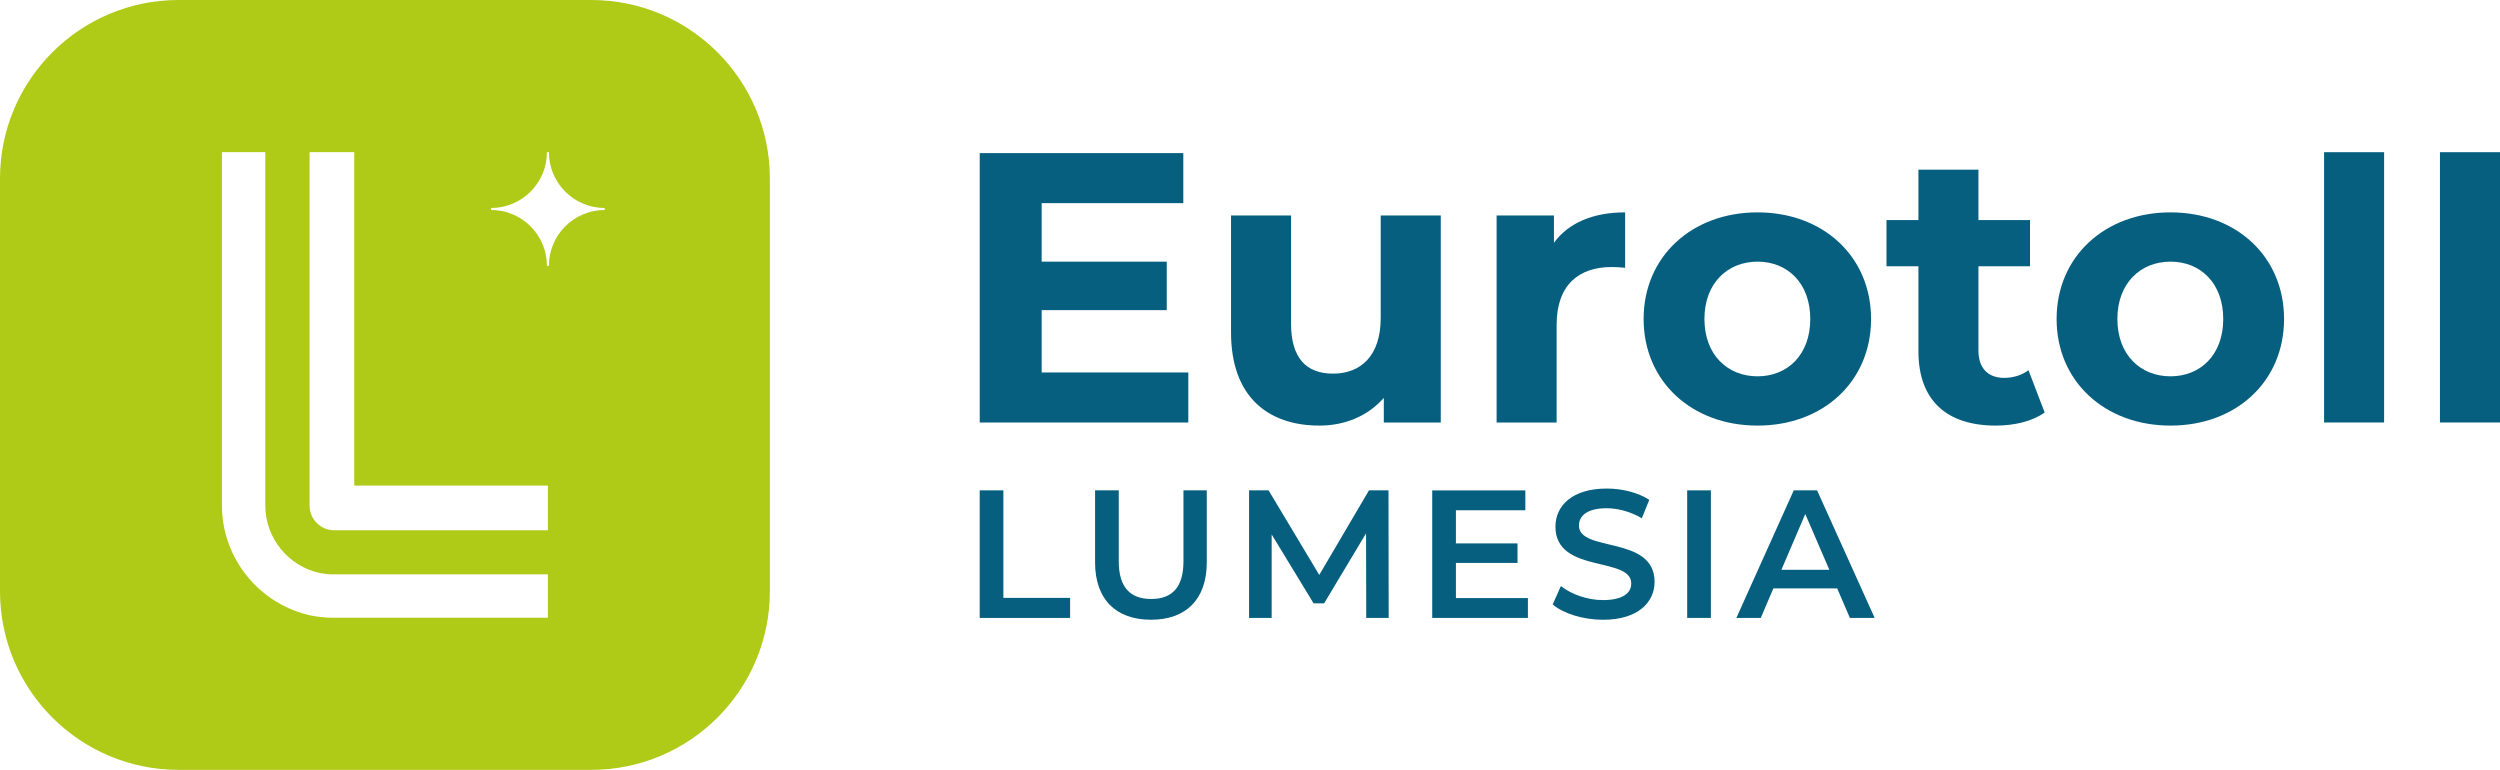
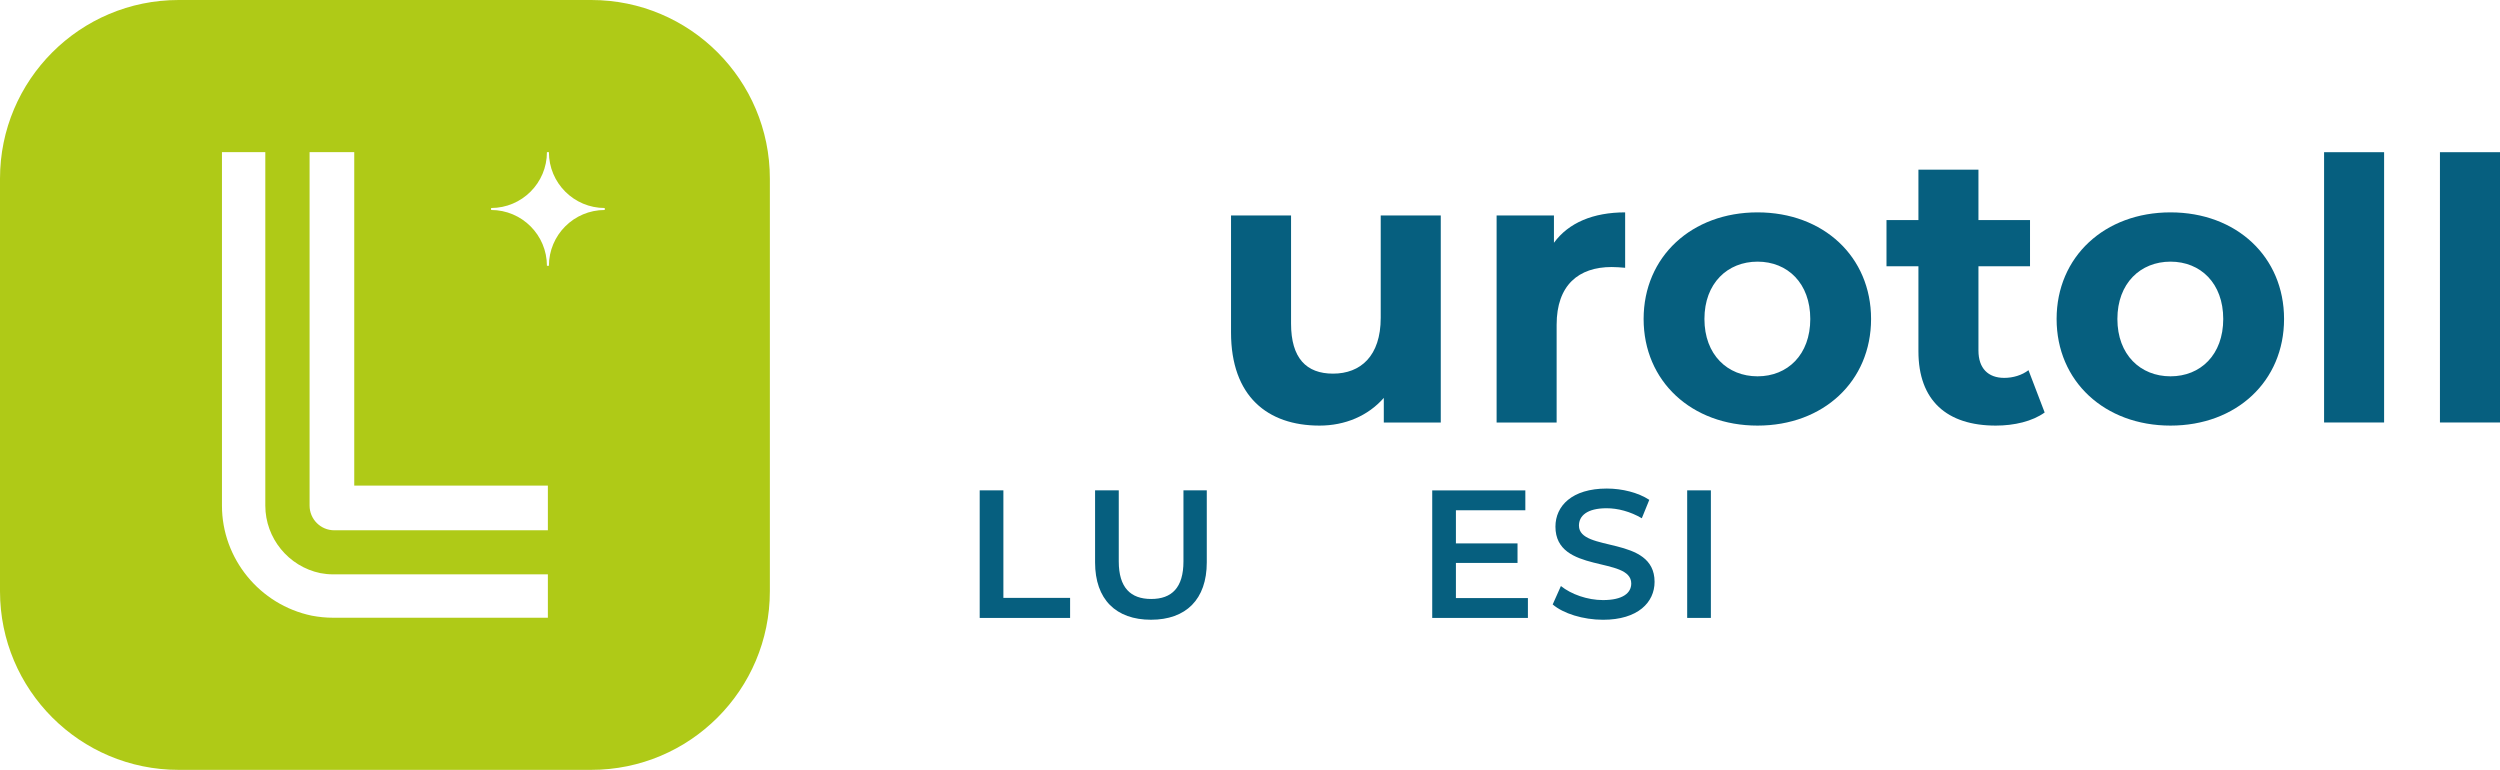
<svg xmlns="http://www.w3.org/2000/svg" id="Livello_1" x="0px" y="0px" style="enable-background:new 0 0 1323.15 756.46;" xml:space="preserve" viewBox="252.15 252.15 818.85 252.16">
  <style type="text/css">	.st0{fill:#AFCA17;}	.st1{fill:#065F7F;}</style>
  <g>
    <g>
      <path class="st0" d="M445.8,252.15H310.66c-32.31,0-58.51,26.2-58.51,58.51V445.8c0,32.31,26.2,58.51,58.51,58.51H445.8    c32.31,0,58.51-26.2,58.51-58.51V310.66C504.31,278.35,478.11,252.15,445.8,252.15z M431.6,440.43v6.95v7.1H361.2    c-2.27,0-4.6-0.23-6.92-0.67c-17.09-3.56-29.43-18.7-29.43-36.04V301.98h14.2v115.78c0,10.64,7.58,19.94,18.02,22.11    c1.33,0.26,2.75,0.4,4.12,0.4h70.41V440.43z M431.6,418.53v6.95v0.36h-69.97c-4.45,0-8.08-3.62-8.08-8.08V301.98h14.63v109.23    h63.42V418.53z M450.23,320.93c-10.1,0-18.29,8.19-18.29,18.29h-0.65c0-10.1-8.19-18.29-18.29-18.29v-0.65    c10.1,0,18.29-8.19,18.29-18.29h0.65c0,10.1,8.19,18.29,18.29,18.29V320.93z" />
    </g>
    <g>
      <g>
        <g>
          <g>
            <g>
              <path class="st1" d="M573.04,412.76h7.76v35.22h21.85v6.57h-29.61V412.76z" />
              <path class="st1" d="M610.83,436.34v-23.58h7.76v23.28c0,8.6,3.88,12.3,10.62,12.3s10.57-3.7,10.57-12.3v-23.28h7.64v23.58        c0,12.18-6.86,18.8-18.27,18.8C617.69,455.14,610.83,448.51,610.83,436.34z" />
-               <path class="st1" d="M699.65,454.54l-0.06-27.7l-13.73,22.92h-3.46l-13.73-22.56v27.34h-7.4v-41.78h6.39l16.6,27.7l16.29-27.7        h6.39l0.06,41.78H699.65z" />
              <path class="st1" d="M752.6,448.04v6.51h-31.34v-41.78h30.5v6.51h-22.74v10.86h20.18v6.39h-20.18v11.52H752.6z" />
              <path class="st1" d="M760.72,450.13l2.69-6.03c3.34,2.69,8.66,4.6,13.79,4.6c6.51,0,9.25-2.33,9.25-5.43        c0-9.01-24.83-3.1-24.83-18.62c0-6.75,5.37-12.48,16.83-12.48c5.01,0,10.27,1.31,13.91,3.7l-2.45,6.03        c-3.76-2.21-7.88-3.28-11.52-3.28c-6.45,0-9.07,2.51-9.07,5.67c0,8.89,24.77,3.1,24.77,18.44c0,6.69-5.43,12.42-16.89,12.42        C770.68,455.14,764.18,453.11,760.72,450.13z" />
              <path class="st1" d="M804.77,412.76h7.76v41.78h-7.76V412.76z" />
-               <path class="st1" d="M853.9,444.87H833l-4.12,9.67h-8l18.8-41.78h7.64l18.86,41.78h-8.12L853.9,444.87z M851.33,438.78        l-7.88-18.27l-7.82,18.27H851.33z" />
            </g>
          </g>
        </g>
      </g>
    </g>
    <g>
-       <path class="st1" d="M641.37,374.15v16.39h-68.32V302.3h66.68v16.39h-46.39v19.16h40.97v15.88h-40.97v20.42H641.37z" />
      <path class="st1" d="M724.06,322.72v67.82h-18.66v-8.07c-5.17,5.92-12.73,9.08-21.05,9.08c-17.02,0-28.99-9.58-28.99-30.51v-38.32    h19.66v35.42c0,11.35,5.04,16.39,13.74,16.39c9.08,0,15.63-5.8,15.63-18.28v-33.53H724.06z" />
      <path class="st1" d="M784.45,321.71v18.15c-1.64-0.13-2.9-0.25-4.41-0.25c-10.84,0-18.03,5.92-18.03,18.91v32.02h-19.66v-67.82    h18.78v8.95C765.92,325.11,773.99,321.71,784.45,321.71z" />
      <path class="st1" d="M790.5,356.63c0-20.42,15.76-34.92,37.31-34.92S865,336.21,865,356.63c0,20.42-15.63,34.92-37.19,34.92    S790.5,377.05,790.5,356.63z M845.09,356.63c0-11.72-7.44-18.78-17.27-18.78c-9.83,0-17.4,7.06-17.4,18.78    c0,11.72,7.56,18.78,17.4,18.78C837.65,375.41,845.09,368.35,845.09,356.63z" />
      <path class="st1" d="M921.86,387.26c-4.03,2.9-9.96,4.29-16.01,4.29c-16.01,0-25.34-8.19-25.34-24.33v-27.86h-10.46v-15.13h10.46    v-16.51h19.66v16.51h16.89v15.13h-16.89v27.61c0,5.8,3.15,8.95,8.45,8.95c2.9,0,5.8-0.88,7.94-2.52L921.86,387.26z" />
      <path class="st1" d="M925.77,356.63c0-20.42,15.76-34.92,37.31-34.92s37.19,14.5,37.19,34.92c0,20.42-15.63,34.92-37.19,34.92    S925.77,377.05,925.77,356.63z M980.35,356.63c0-11.72-7.44-18.78-17.27-18.78c-9.83,0-17.4,7.06-17.4,18.78    c0,11.72,7.56,18.78,17.4,18.78C972.92,375.41,980.35,368.35,980.35,356.63z" />
      <path class="st1" d="M1013.38,302h19.66v88.53h-19.66V302z" />
      <path class="st1" d="M1051.33,302h19.67v88.53h-19.67V302z" />
    </g>
  </g>
</svg>